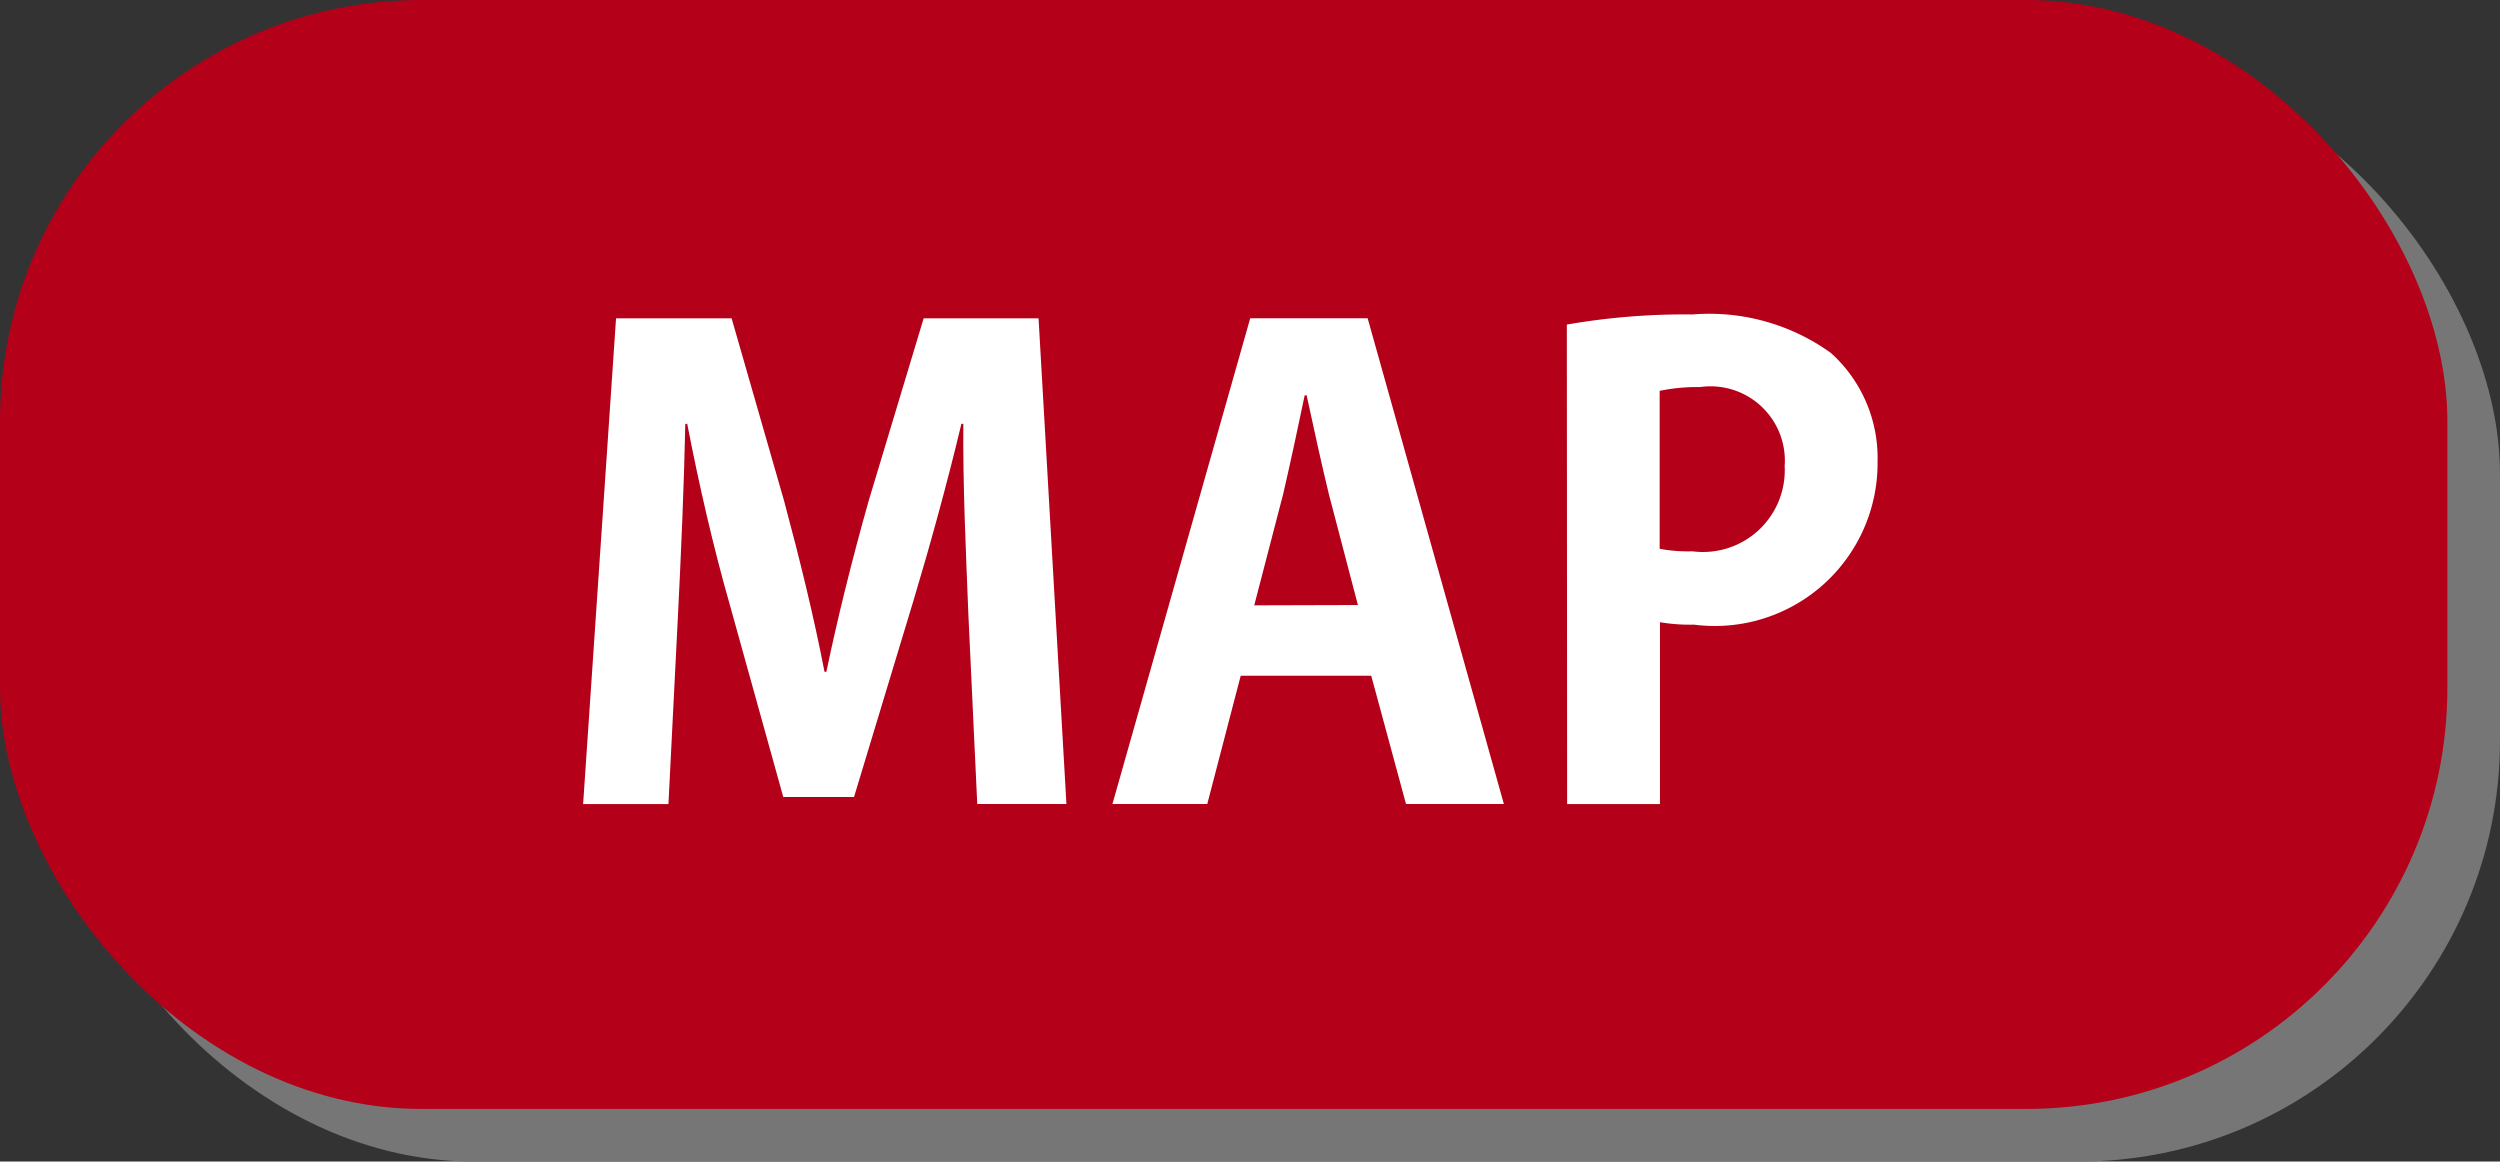
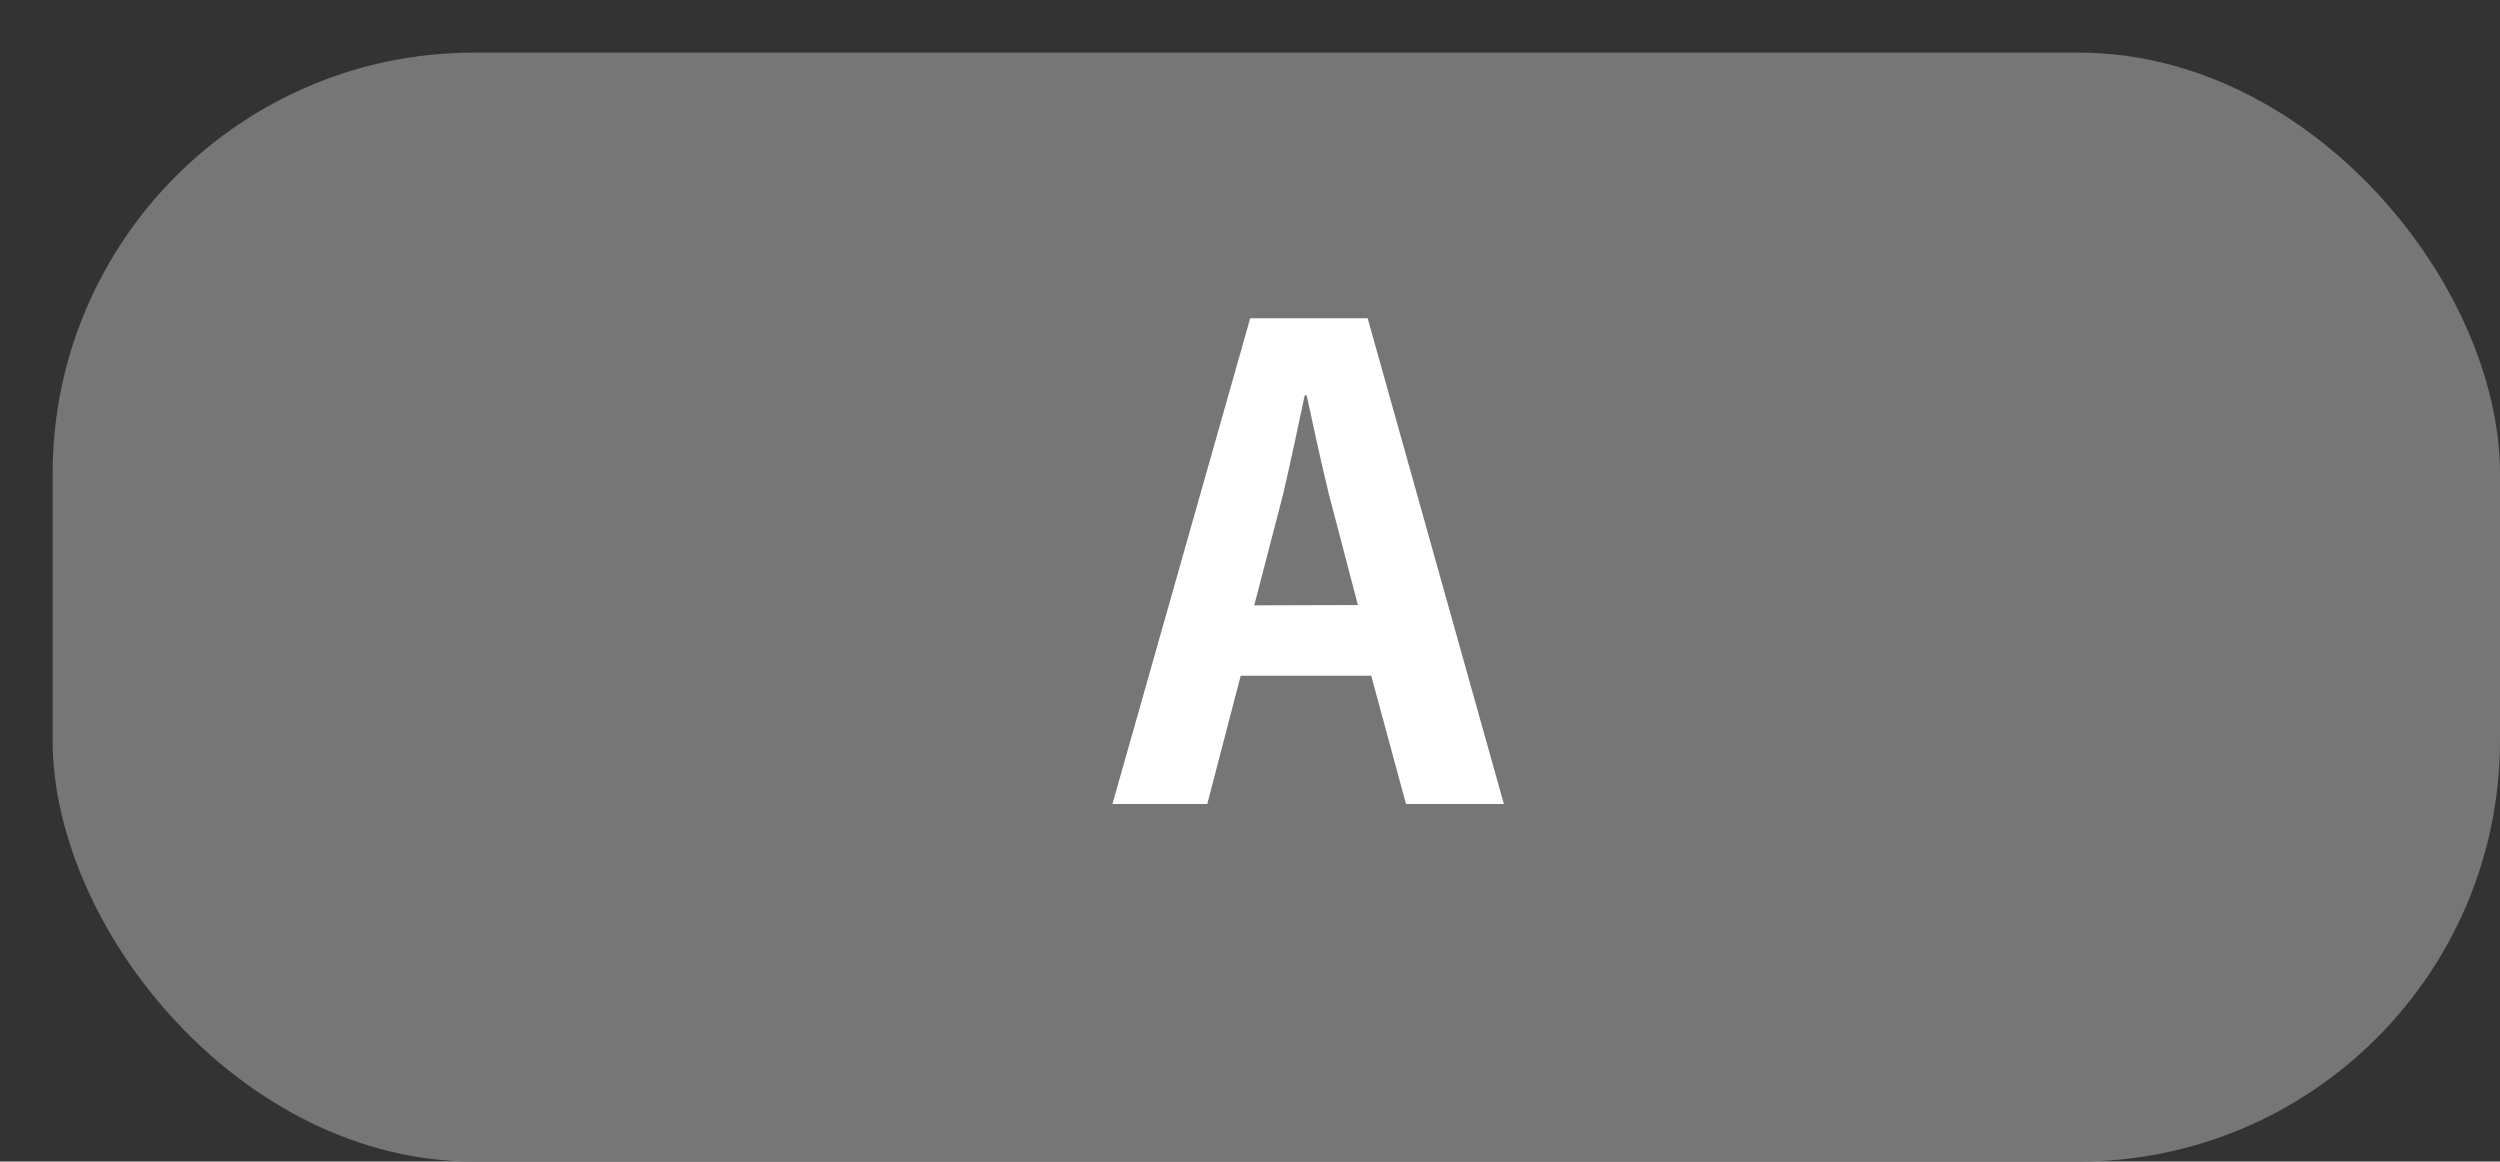
<svg xmlns="http://www.w3.org/2000/svg" id="btn_map" width="33.638" height="15.629" viewBox="0 0 33.638 15.629">
  <rect x="0" y="0" width="33.638" height="15.629" fill="#333333" stroke="none" />
  <g id="グループ_347" data-name="グループ 347" transform="translate(-862.606 -483.295)">
    <rect id="長方形_81" data-name="長方形 81" width="32.93" height="14.921" rx="5.669" transform="translate(863.314 484.003)" fill="#767676" />
-     <rect id="長方形_82" data-name="長方形 82" width="32.93" height="14.921" rx="5.669" transform="translate(862.606 483.295)" fill="#b40019" />
  </g>
  <g id="グループ_348" data-name="グループ 348" transform="translate(-862.606 -483.295)">
-     <path id="パス_1175" data-name="パス 1175" d="M876.955,494.113h-1.2l-.119-2.541c-.034-.867-.076-1.751-.068-2.575h-.026c-.186.781-.425,1.648-.645,2.379l-.8,2.643h-.952l-.723-2.6c-.212-.739-.416-1.623-.569-2.421h-.026c-.017.824-.059,1.793-.1,2.6l-.127,2.516h-1.148l.443-6.536h1.555l.706,2.456c.212.791.4,1.555.544,2.3h.025c.152-.73.349-1.521.569-2.3l.74-2.456h1.546Z" fill="#fff" />
    <path id="パス_1176" data-name="パス 1176" d="M882.841,494.113h-1.317l-.468-1.726H879.3l-.45,1.726h-1.276l1.854-6.536h1.58Zm-1.964-2.677-.39-1.488c-.1-.407-.213-.935-.3-1.334h-.026c-.085.408-.2.943-.289,1.326l-.39,1.5Z" fill="#fff" />
-     <path id="パス_1177" data-name="パス 1177" d="M883.688,487.662a9.251,9.251,0,0,1,1.691-.136,2.8,2.8,0,0,1,1.862.518,1.9,1.9,0,0,1,.628,1.462A2.19,2.19,0,0,1,885.4,491.7a2.456,2.456,0,0,1-.459-.033v2.447h-1.249Zm1.249,3.017a2.084,2.084,0,0,0,.442.034,1.1,1.1,0,0,0,1.24-1.147,1,1,0,0,0-1.138-1.063,2.5,2.5,0,0,0-.544.051Z" fill="#fff" />
  </g>
</svg>